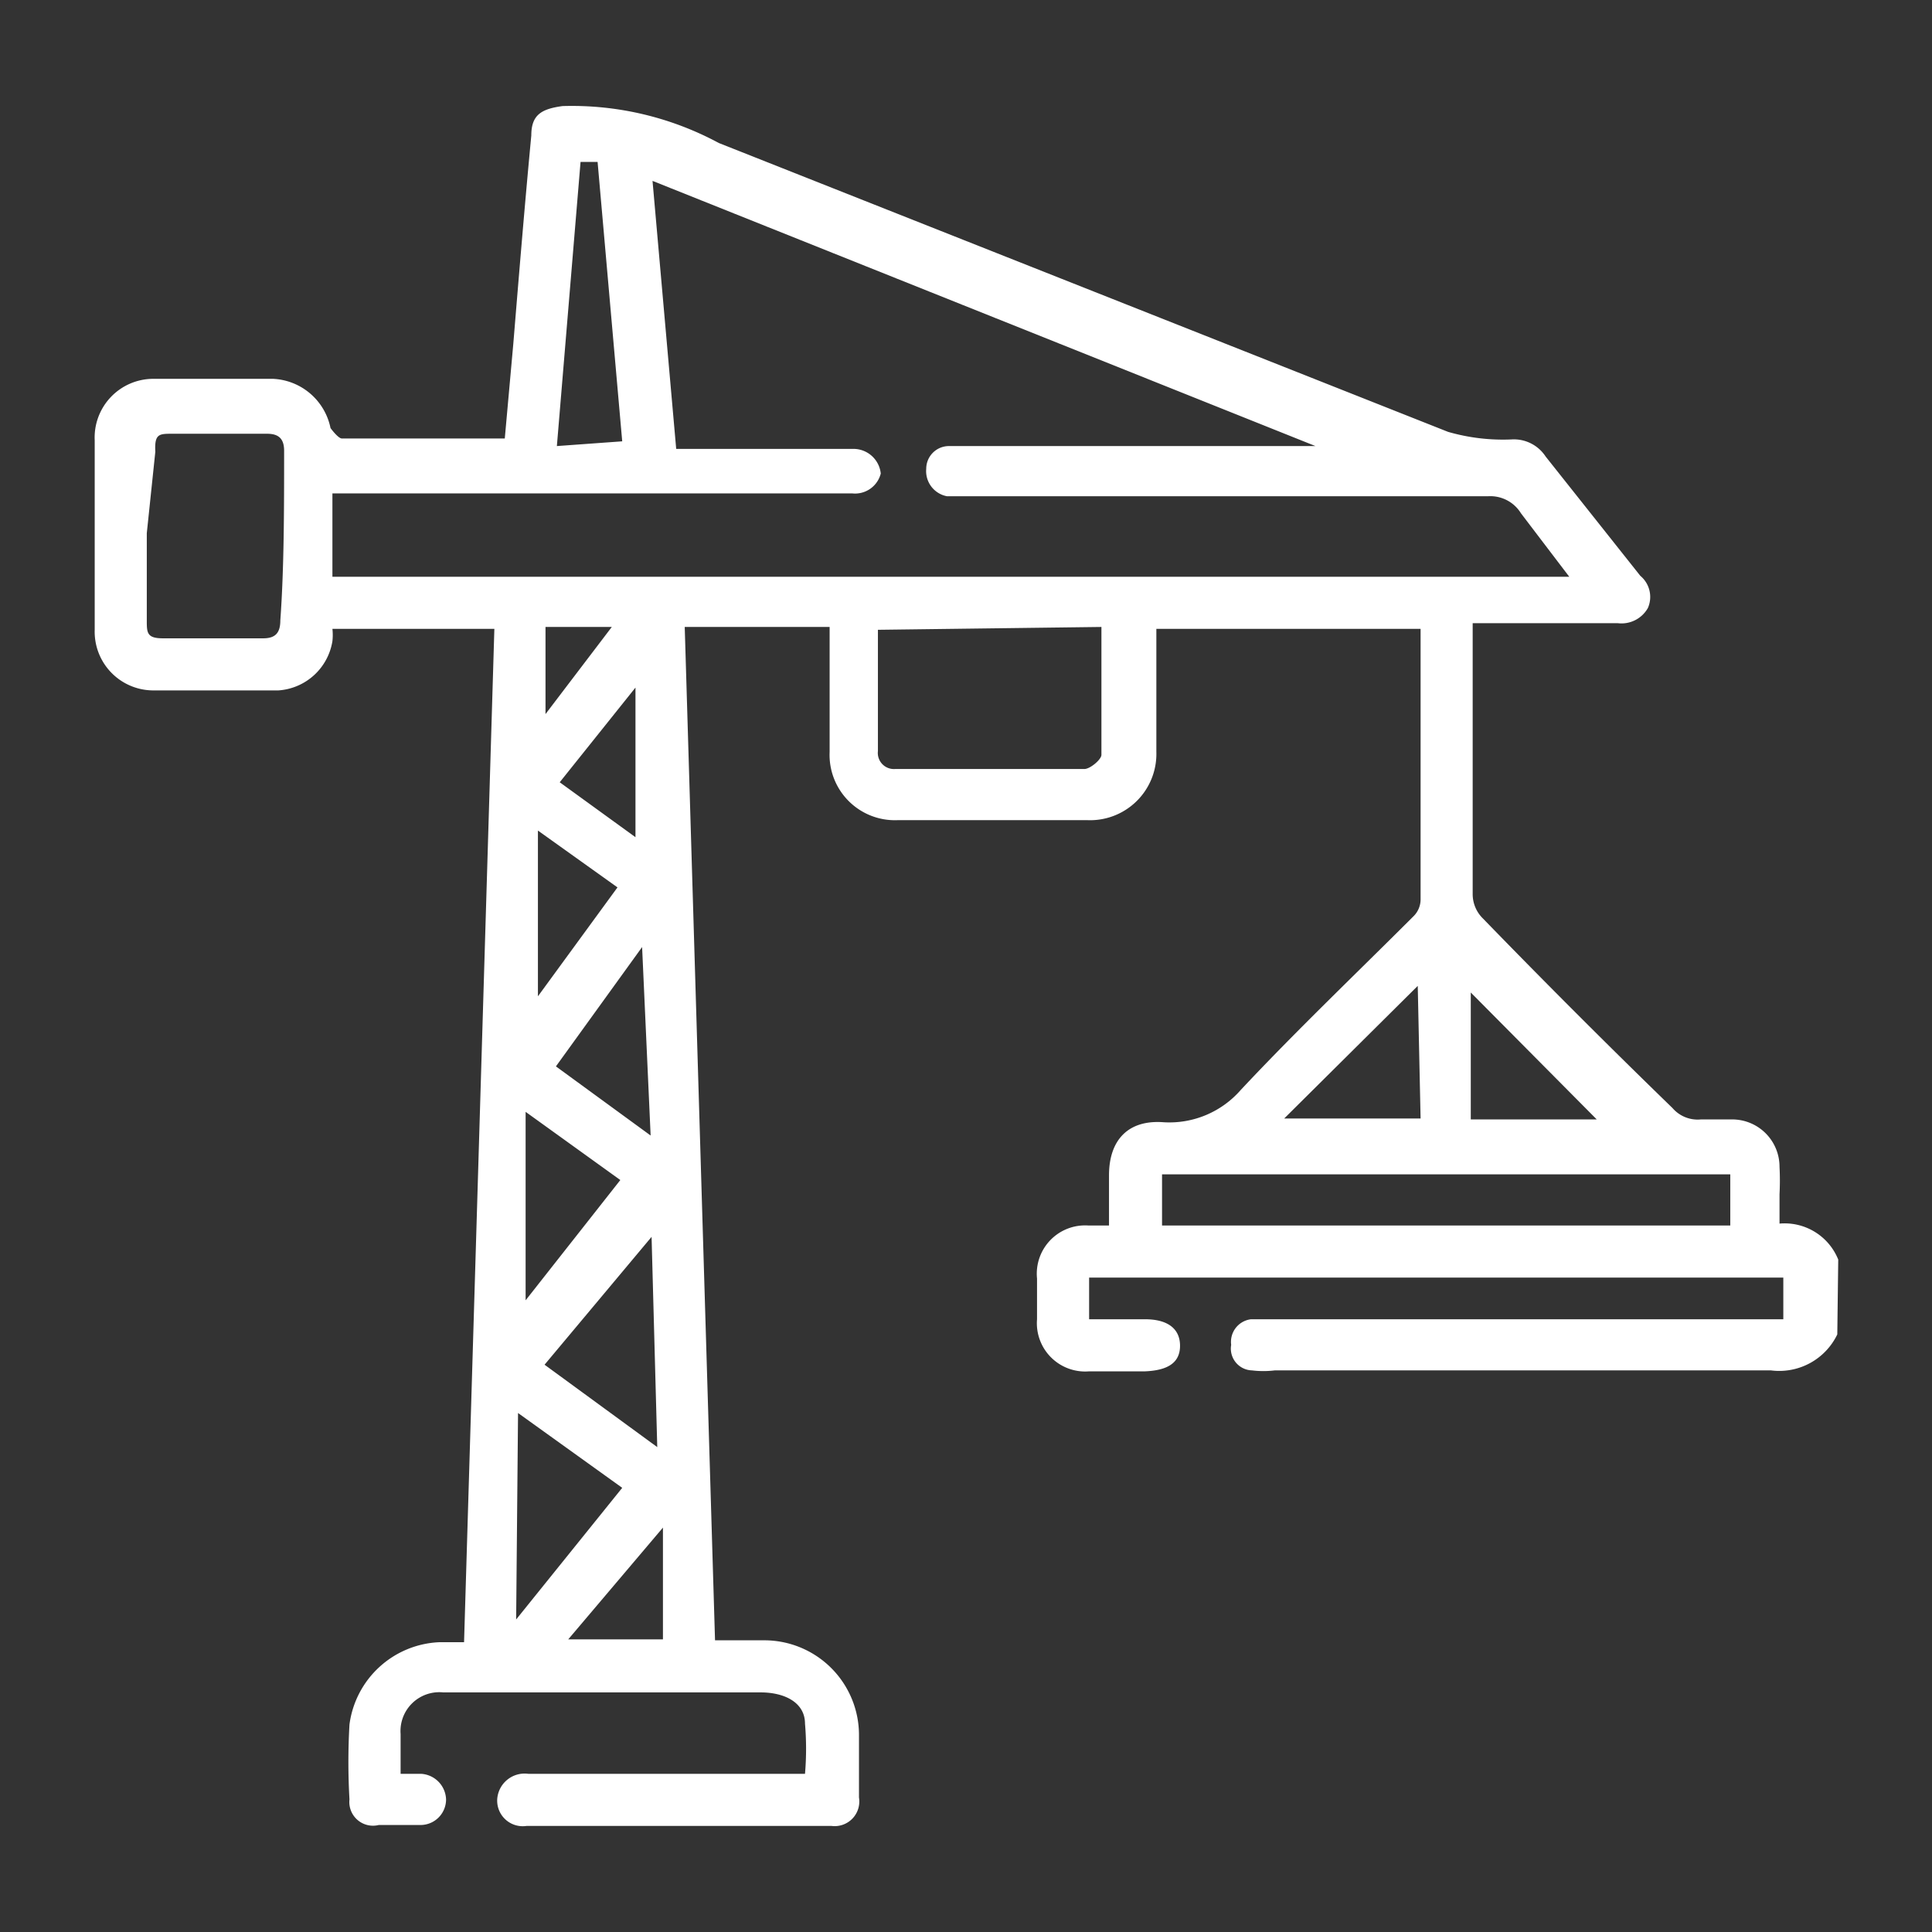
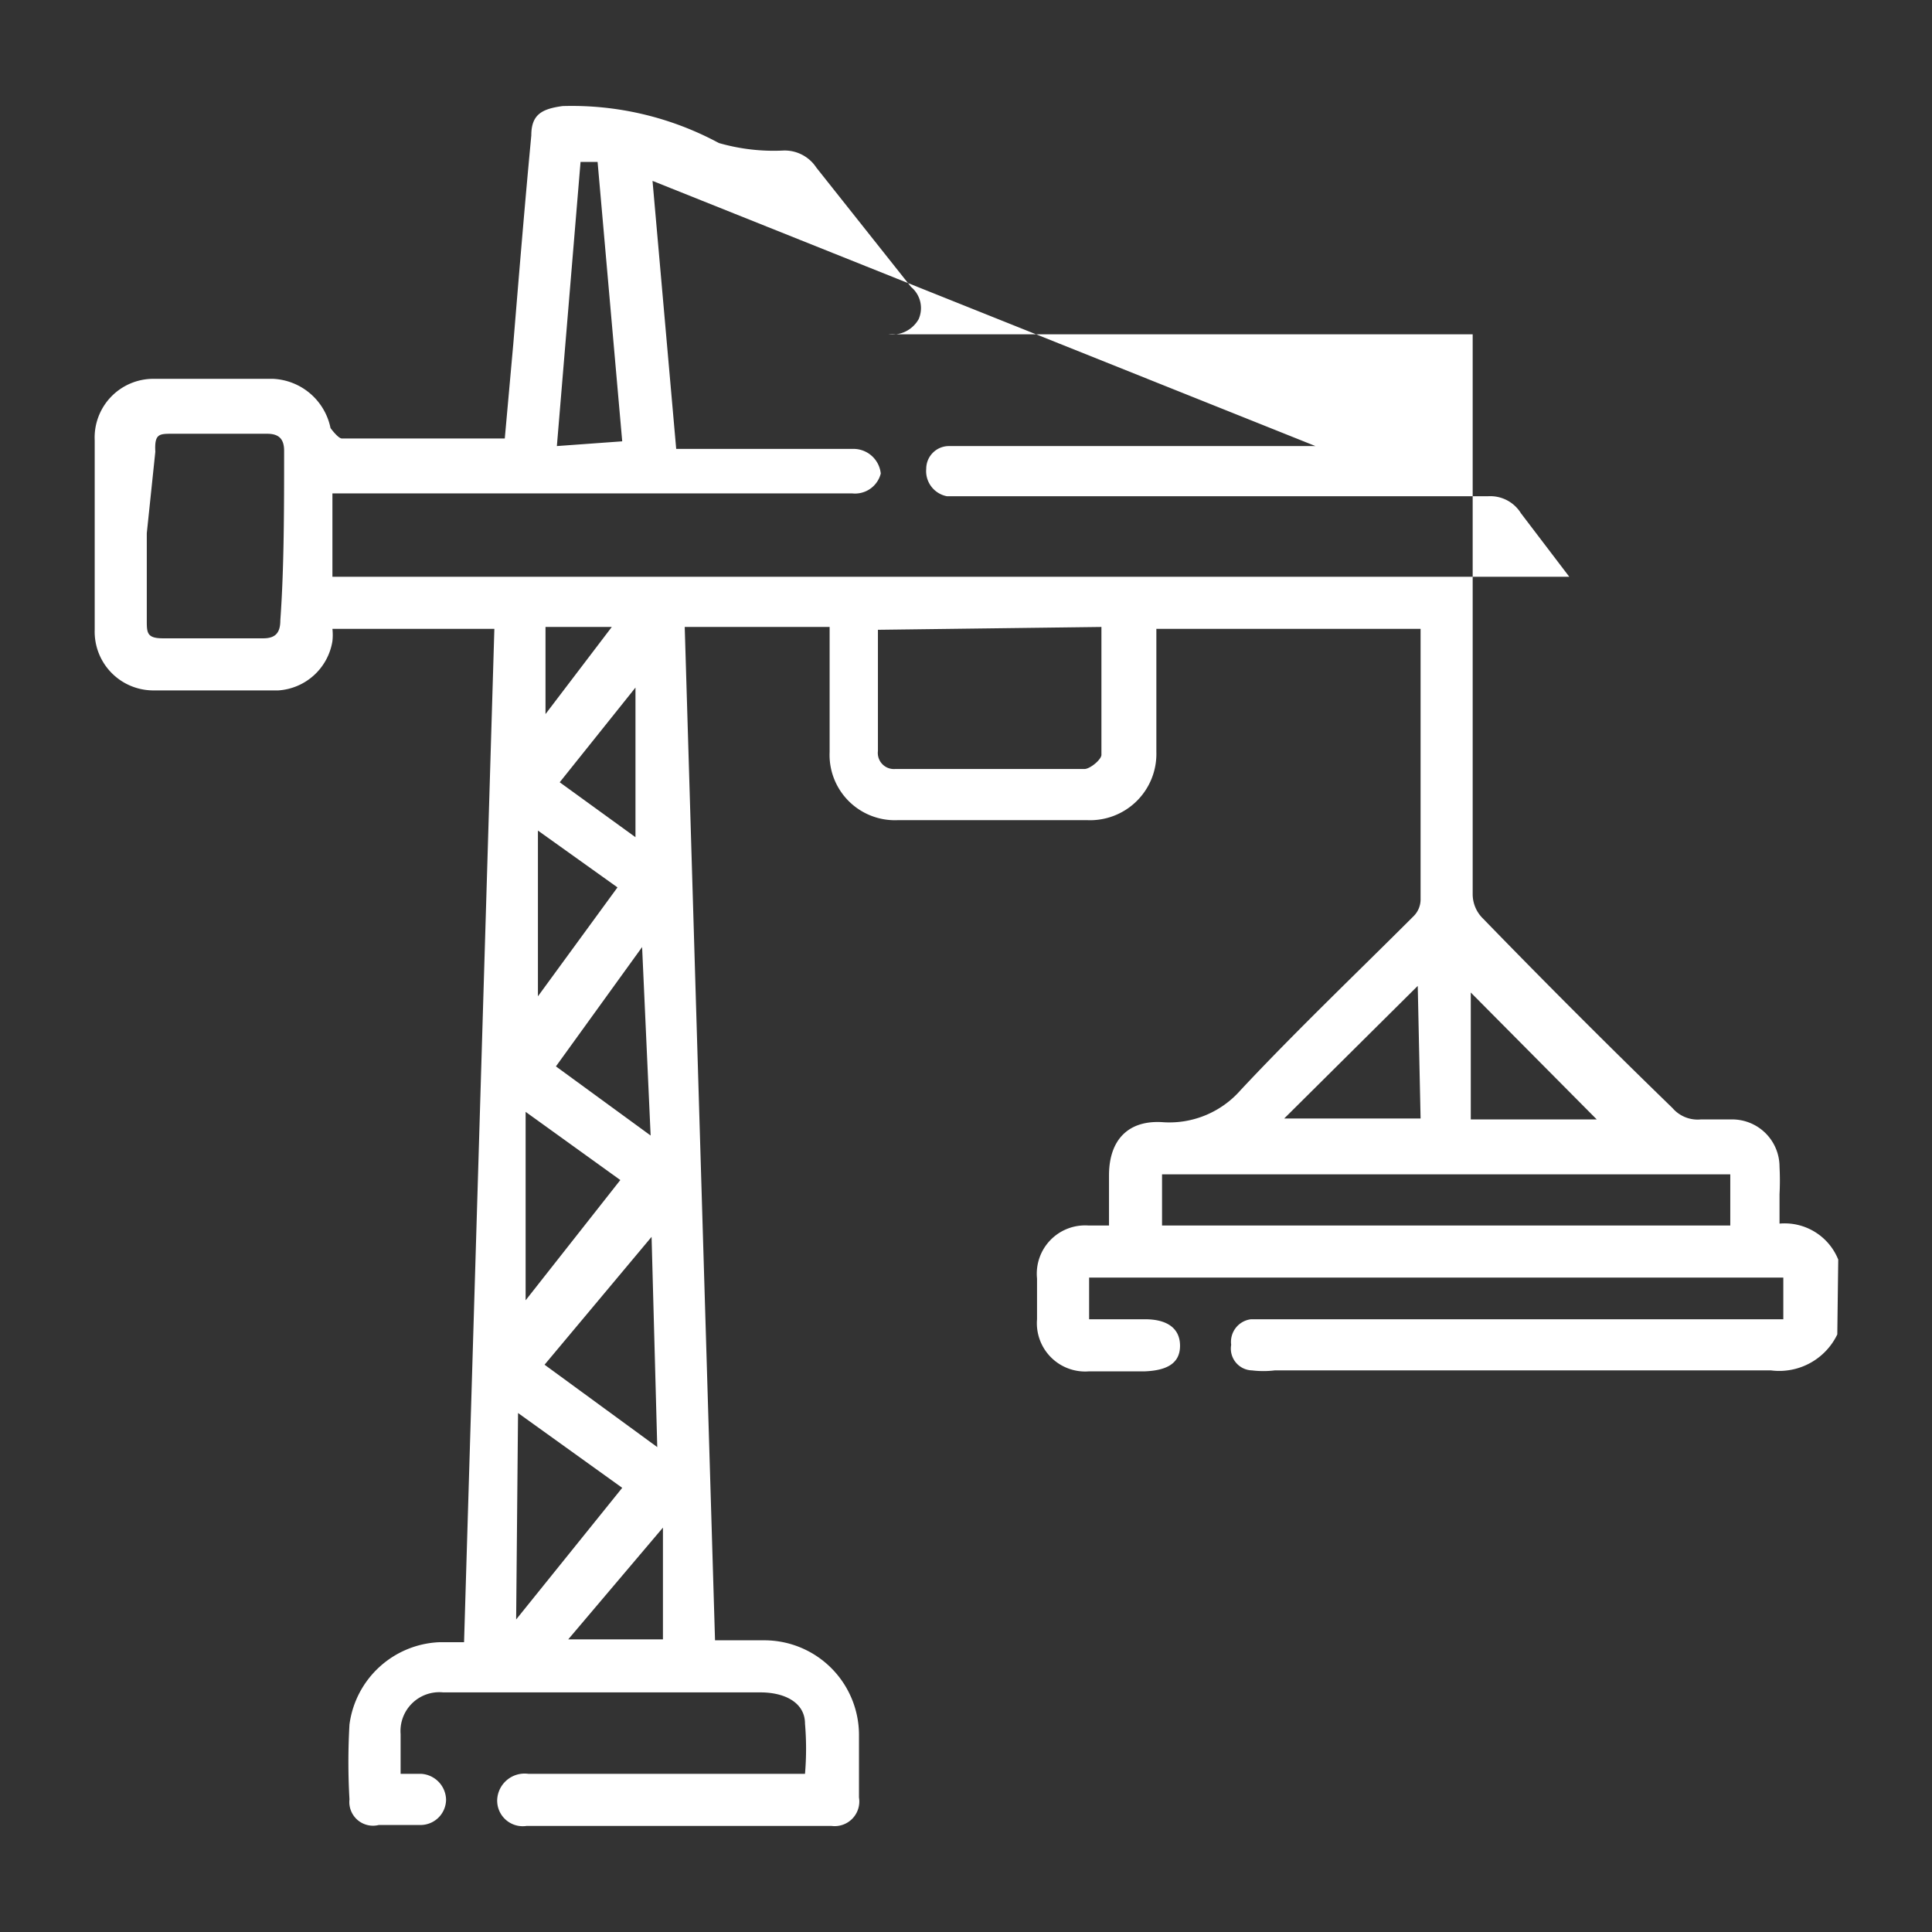
<svg xmlns="http://www.w3.org/2000/svg" id="Layer_1" data-name="Layer 1" viewBox="0 0 20.4 20.4">
  <rect x="0" y="0" width="20.4" height="20.4" fill="#333333" stroke="none" />
  <defs>
    <style>.cls-1{fill:#fff;}</style>
  </defs>
-   <path class="cls-1" d="M19.4,14.09a.68.68,0,0,1-.7.38H13.46a1,1,0,0,1-.24,0A.23.23,0,0,1,13,14.2a.24.24,0,0,1,.21-.27h5.62v-.44H11.5v.44h.59c.24,0,.37.1.37.28s-.13.26-.37.27H11.5a.51.51,0,0,1-.55-.55v-.43a.51.51,0,0,1,.54-.56h.22v-.53c0-.37.2-.59.58-.56a1,1,0,0,0,.81-.34c.59-.63,1.22-1.23,1.83-1.84A.25.25,0,0,0,15,9.5V6.64l0,0H12.21V7.94a.7.7,0,0,1-.73.72h-2a.69.69,0,0,1-.72-.72c0-.44,0-.87,0-1.32H7.23l.32,10.7h.52a1,1,0,0,1,1,1q0,.33,0,.66a.26.26,0,0,1-.29.3H5.56A.27.27,0,0,1,5.25,19a.29.29,0,0,1,.33-.27H8.5a3.11,3.11,0,0,0,0-.53c0-.22-.21-.33-.47-.33H4.68a.41.41,0,0,0-.45.44c0,.13,0,.27,0,.42h.22a.28.28,0,0,1,.26.27.27.27,0,0,1-.28.27H4A.25.25,0,0,1,3.69,19a6.94,6.94,0,0,1,0-.79,1,1,0,0,1,.95-.87H4.9l.32-10.7H3.51a.59.59,0,0,1,0,.13.62.62,0,0,1-.57.52c-.44,0-.89,0-1.33,0A.62.62,0,0,1,1,6.65q0-1,0-2A.62.62,0,0,1,1.62,4H2.88a.65.65,0,0,1,.61.52s.08.11.12.11H5.33l.09-1c.06-.73.12-1.46.19-2.2,0-.22.11-.28.33-.31a3.27,3.27,0,0,1,1.65.39l7.7,3.05a2.09,2.09,0,0,0,.67.08.4.4,0,0,1,.36.18l1,1.26a.29.29,0,0,1,.08.34.32.32,0,0,1-.32.16H15.55V6.8c0,.88,0,1.76,0,2.64a.36.36,0,0,0,.11.26c.65.67,1.32,1.34,2,2a.35.35,0,0,0,.3.12h.33a.5.5,0,0,1,.5.5,2.81,2.81,0,0,1,0,.29v.31a.61.61,0,0,1,.62.38Zm-15.89-8H16.57l-.51-.67a.38.38,0,0,0-.35-.18H10a.27.27,0,0,1-.22-.29.24.24,0,0,1,.24-.24h3.87v0l-7-2.8.25,2.83H9a.29.29,0,0,1,.3.26A.28.28,0,0,1,9,5.21H3.51Zm5.76.56V7.93a.17.17,0,0,0,.18.19c.68,0,1.35,0,2,0,.06,0,.18-.1.18-.15,0-.45,0-.9,0-1.35Zm3,6.29h6v-.54h-6ZM1.55,5.63v.92c0,.13,0,.19.17.19H2.78c.13,0,.18-.06.18-.19C3,6,3,5.36,3,4.76c0-.13-.06-.18-.18-.18h-1c-.14,0-.19,0-.18.19Zm5.39,9.65-.06-2.22h0L5.75,14.41ZM6.57,4.66,6.31,1.71H6.13l-.25,3Zm0,11.05-1.1-.79L5.45,17.1h0Zm8.4-5.3-1.41,1.4H15Zm1.89,1.41-1.33-1.34v1.34ZM5.55,13.73h0l1-1.27-1-.72ZM6.78,10l0,0-.91,1.26,1,.73Zm-1.1.52.84-1.15-.84-.6Zm.23-2.26.8.58V7.26h0ZM6,17.31H7V16.13ZM5.76,7.54l.7-.92h-.7Z" />
+   <path class="cls-1" d="M19.4,14.09a.68.68,0,0,1-.7.38H13.46a1,1,0,0,1-.24,0A.23.23,0,0,1,13,14.2a.24.24,0,0,1,.21-.27h5.62v-.44H11.5v.44h.59c.24,0,.37.1.37.28s-.13.26-.37.27H11.5a.51.51,0,0,1-.55-.55v-.43a.51.51,0,0,1,.54-.56h.22v-.53c0-.37.2-.59.58-.56a1,1,0,0,0,.81-.34c.59-.63,1.22-1.23,1.83-1.84A.25.25,0,0,0,15,9.5V6.64l0,0H12.21V7.94a.7.7,0,0,1-.73.72h-2a.69.69,0,0,1-.72-.72c0-.44,0-.87,0-1.32H7.23l.32,10.7h.52a1,1,0,0,1,1,1q0,.33,0,.66a.26.26,0,0,1-.29.3H5.56A.27.27,0,0,1,5.25,19a.29.29,0,0,1,.33-.27H8.5a3.11,3.11,0,0,0,0-.53c0-.22-.21-.33-.47-.33H4.68a.41.41,0,0,0-.45.44c0,.13,0,.27,0,.42h.22a.28.28,0,0,1,.26.27.27.27,0,0,1-.28.27H4A.25.25,0,0,1,3.69,19a6.94,6.94,0,0,1,0-.79,1,1,0,0,1,.95-.87H4.9l.32-10.7H3.51a.59.59,0,0,1,0,.13.62.62,0,0,1-.57.52c-.44,0-.89,0-1.33,0A.62.62,0,0,1,1,6.65q0-1,0-2A.62.62,0,0,1,1.62,4H2.88a.65.65,0,0,1,.61.52s.08.11.12.11H5.33l.09-1c.06-.73.12-1.46.19-2.2,0-.22.11-.28.33-.31a3.27,3.27,0,0,1,1.65.39a2.09,2.09,0,0,0,.67.08.4.4,0,0,1,.36.18l1,1.26a.29.29,0,0,1,.08.34.32.32,0,0,1-.32.16H15.55V6.8c0,.88,0,1.76,0,2.64a.36.36,0,0,0,.11.26c.65.67,1.32,1.34,2,2a.35.35,0,0,0,.3.12h.33a.5.5,0,0,1,.5.5,2.81,2.81,0,0,1,0,.29v.31a.61.61,0,0,1,.62.38Zm-15.89-8H16.57l-.51-.67a.38.38,0,0,0-.35-.18H10a.27.27,0,0,1-.22-.29.24.24,0,0,1,.24-.24h3.87v0l-7-2.8.25,2.83H9a.29.29,0,0,1,.3.26A.28.28,0,0,1,9,5.21H3.51Zm5.76.56V7.93a.17.17,0,0,0,.18.19c.68,0,1.35,0,2,0,.06,0,.18-.1.18-.15,0-.45,0-.9,0-1.35Zm3,6.29h6v-.54h-6ZM1.55,5.63v.92c0,.13,0,.19.17.19H2.78c.13,0,.18-.06.18-.19C3,6,3,5.36,3,4.76c0-.13-.06-.18-.18-.18h-1c-.14,0-.19,0-.18.19Zm5.39,9.65-.06-2.22h0L5.75,14.41ZM6.57,4.66,6.31,1.71H6.13l-.25,3Zm0,11.05-1.1-.79L5.45,17.1h0Zm8.4-5.3-1.41,1.4H15Zm1.89,1.41-1.33-1.34v1.34ZM5.55,13.73h0l1-1.27-1-.72ZM6.78,10l0,0-.91,1.26,1,.73Zm-1.1.52.84-1.15-.84-.6Zm.23-2.26.8.58V7.26h0ZM6,17.31H7V16.13ZM5.76,7.54l.7-.92h-.7Z" />
</svg>